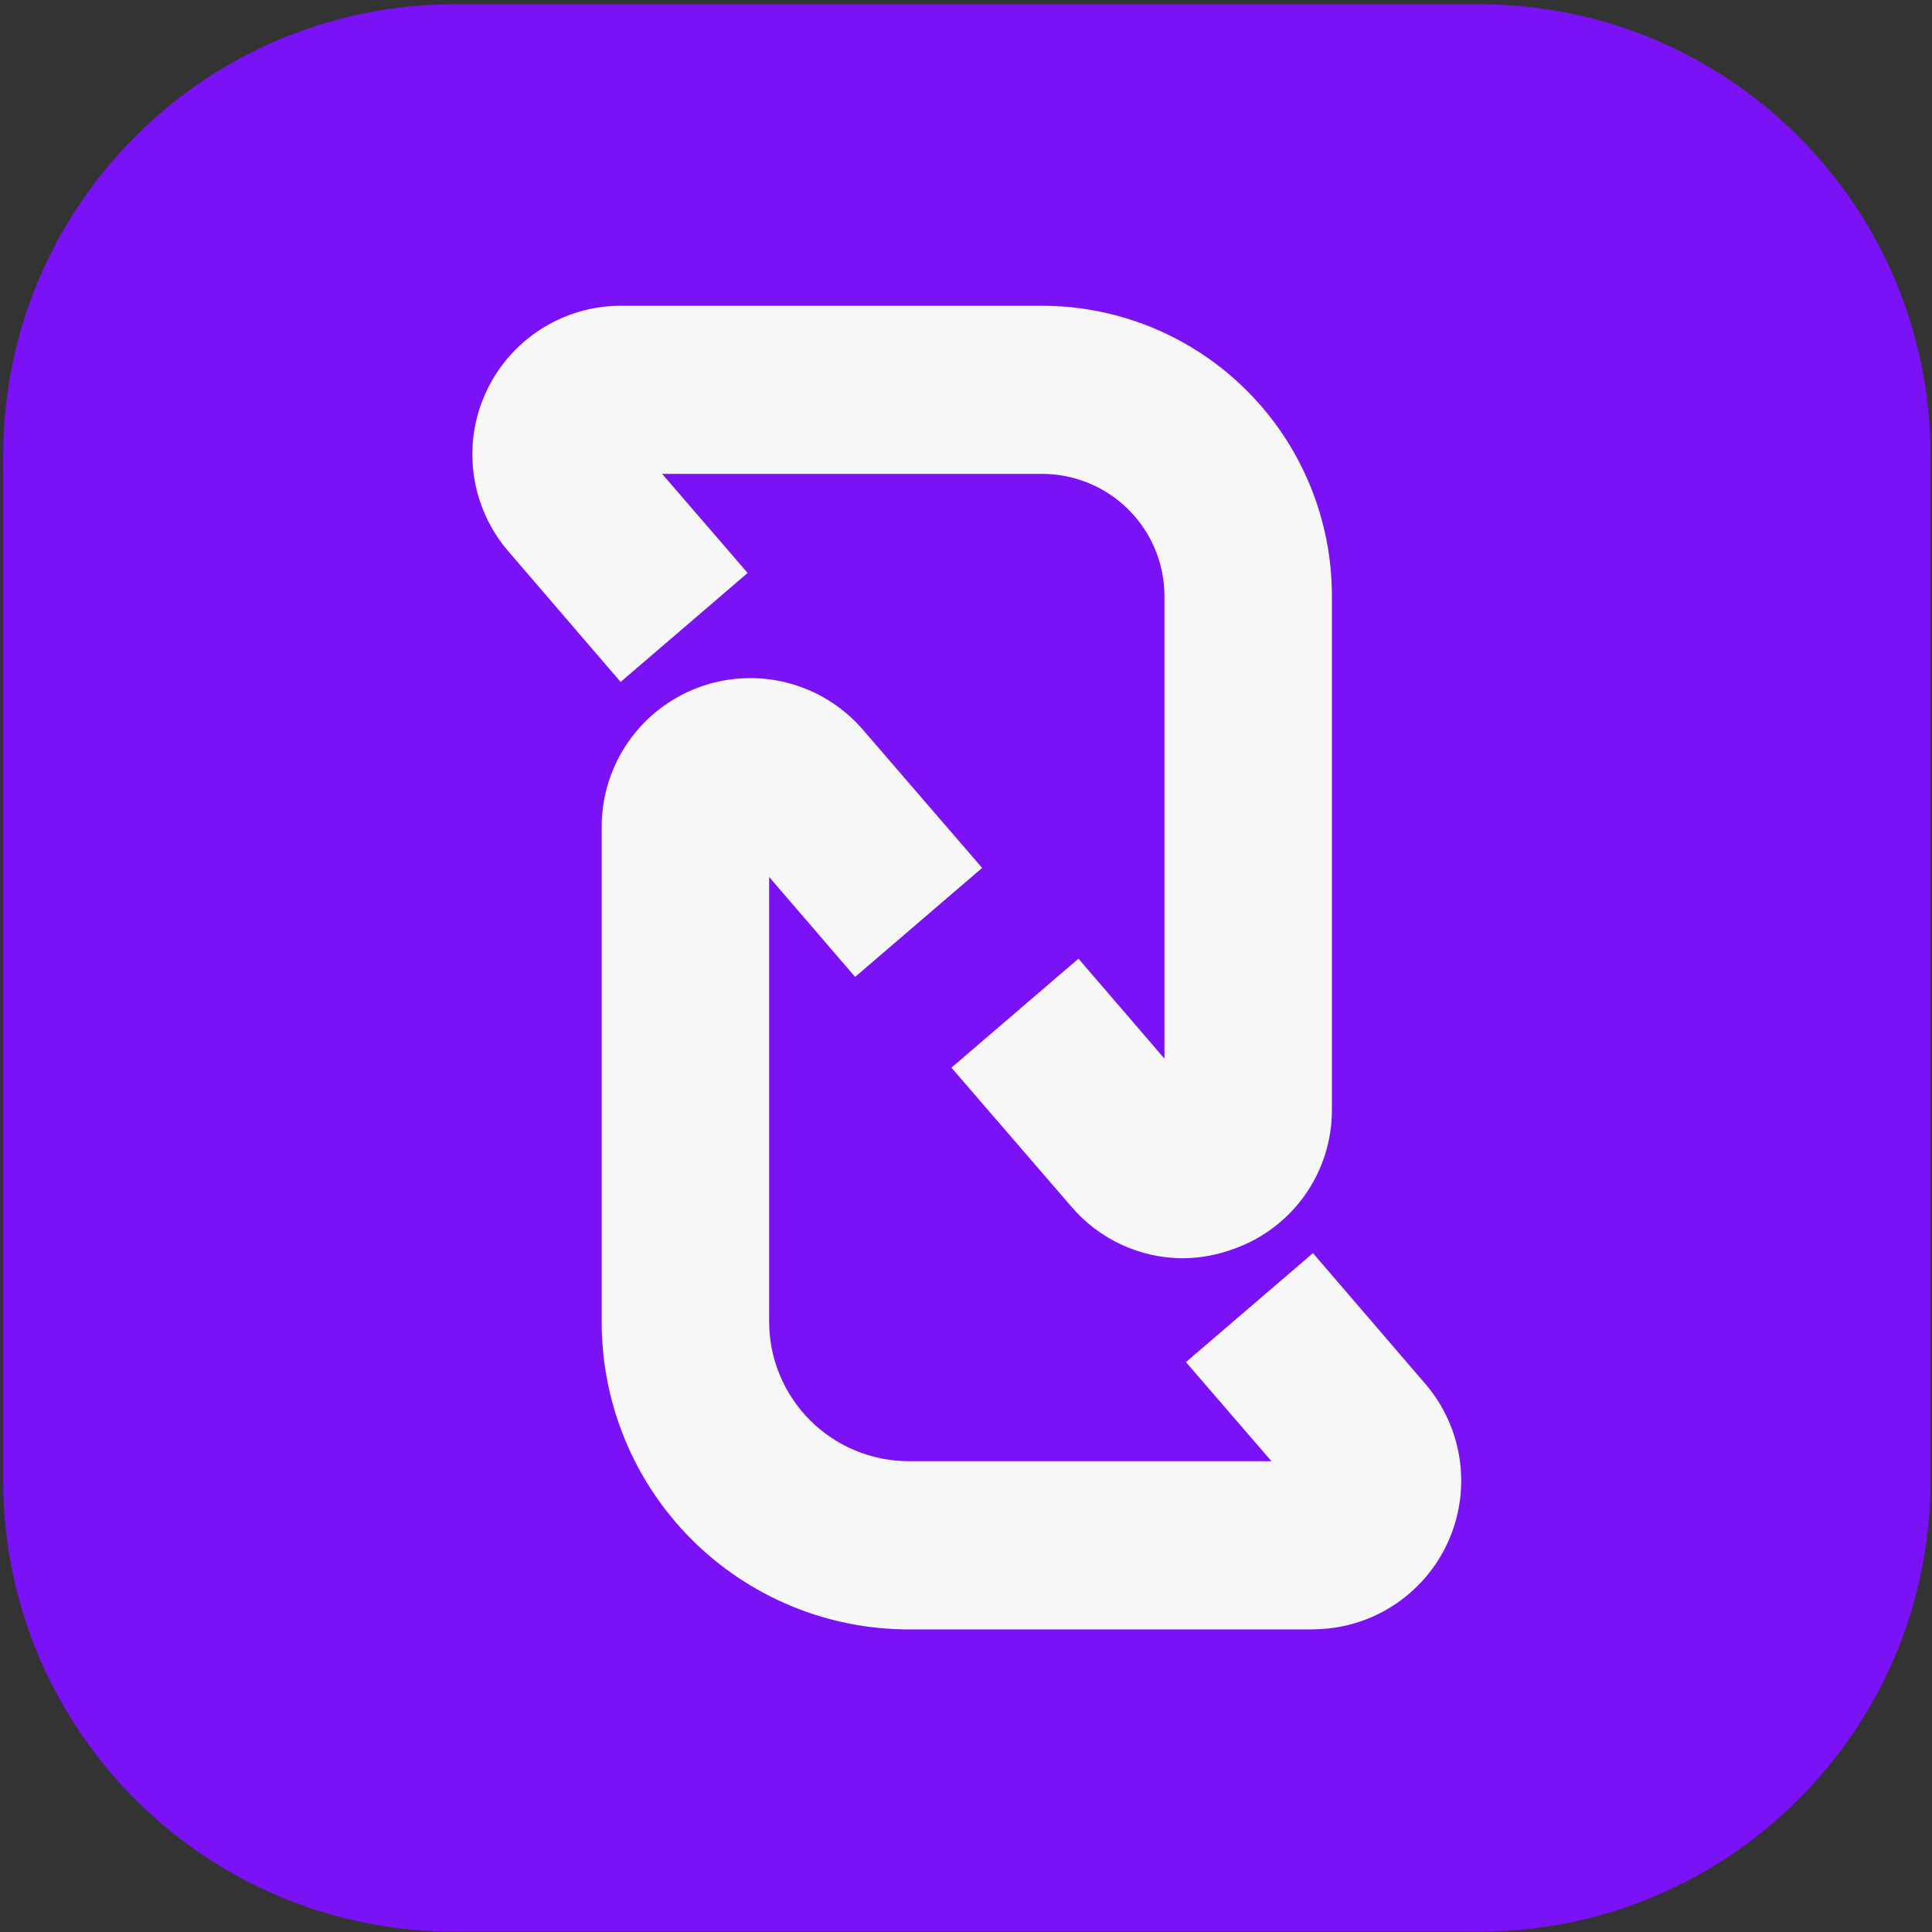
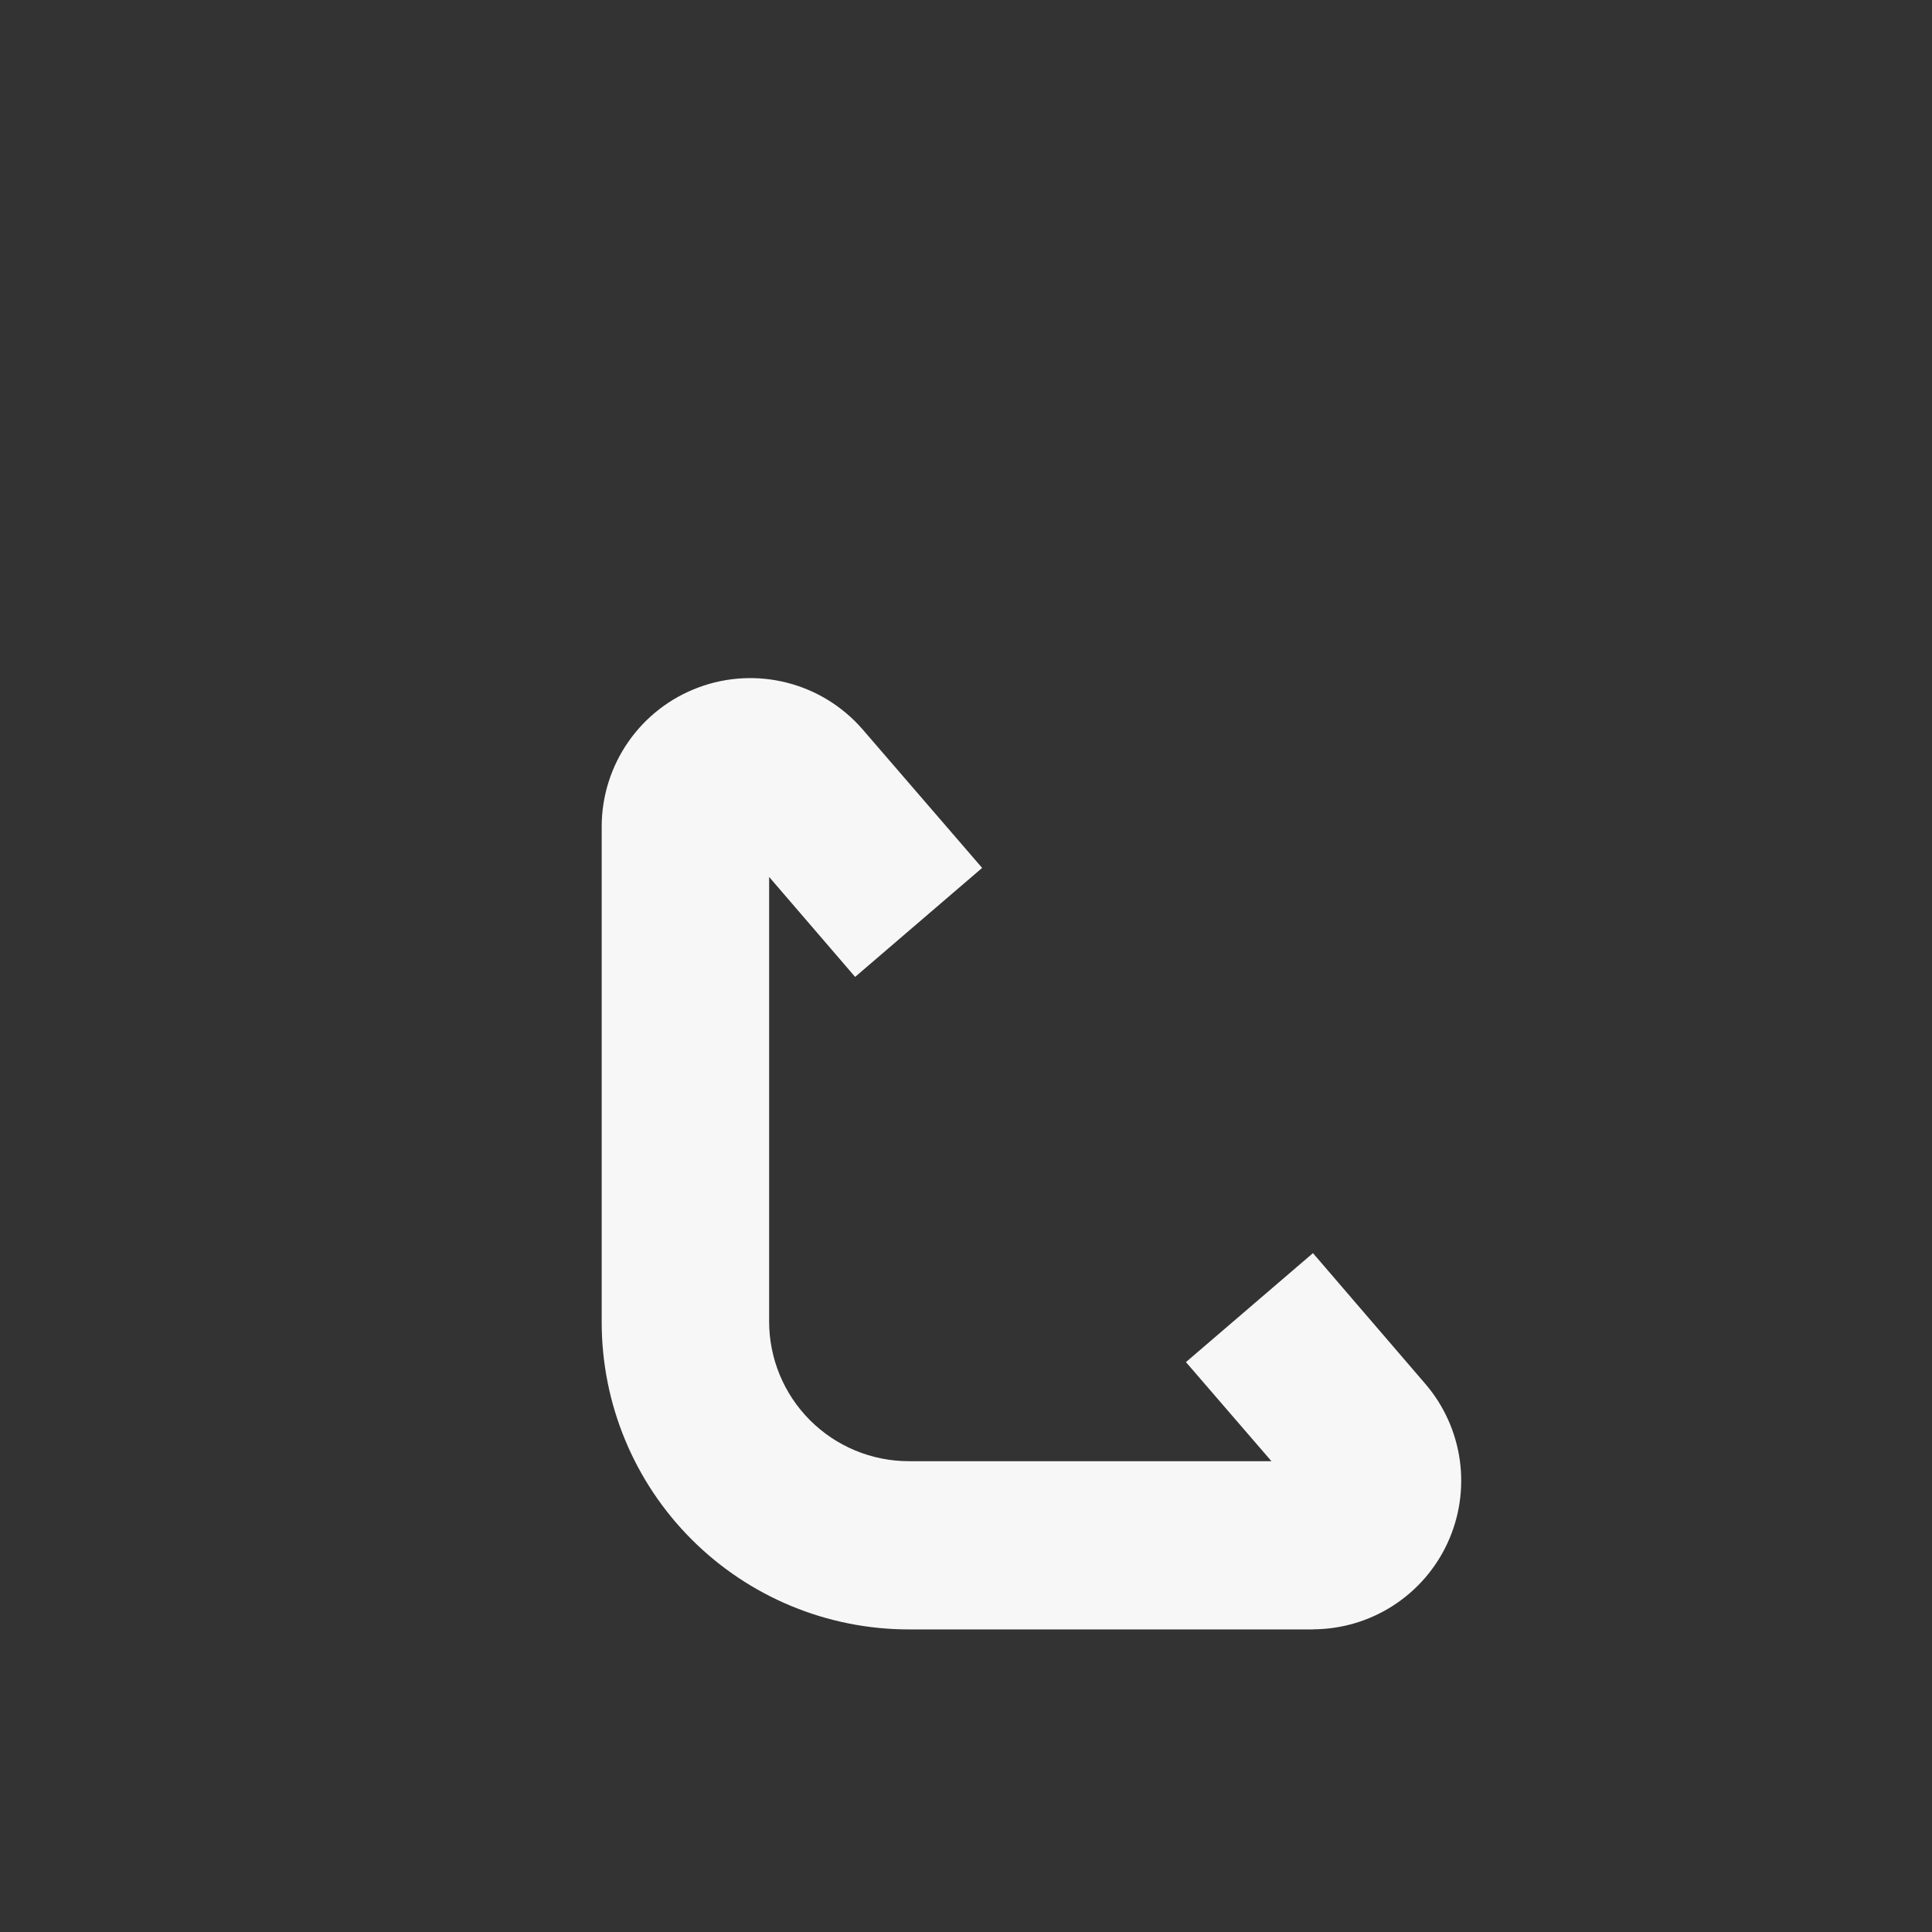
<svg xmlns="http://www.w3.org/2000/svg" width="195" height="195" viewBox="0 0 195 195" fill="none">
  <rect x="0" y="0" width="195" height="195" fill="#333333" stroke="none" />
-   <path d="M149.31 0.43H45.86C20.709 0.43 0.32 20.819 0.32 45.97V149.42C0.32 174.571 20.709 194.96 45.86 194.96H149.31C174.461 194.96 194.85 174.571 194.85 149.42V45.97C194.85 20.819 174.461 0.43 149.31 0.43Z" fill="#7B11F5" />
-   <path d="M119.4 127C117.251 126.996 115.128 126.525 113.179 125.621C111.23 124.716 109.5 123.399 108.11 121.76L96.03 107.76L108.85 96.76L117.53 106.85V60.17C117.527 56.898 116.226 53.761 113.913 51.447C111.599 49.133 108.462 47.833 105.19 47.83H66.83L75.46 57.83L62.64 68.83L51.26 55.59C49.405 53.414 48.211 50.752 47.818 47.92C47.425 45.087 47.85 42.202 49.043 39.603C50.236 37.004 52.147 34.8 54.55 33.251C56.954 31.702 59.75 30.872 62.61 30.86H105.19C112.943 30.87 120.376 33.956 125.857 39.439C131.339 44.923 134.422 52.356 134.43 60.11V112C134.441 115.054 133.51 118.038 131.764 120.543C130.017 123.049 127.54 124.954 124.67 126C122.986 126.643 121.202 126.982 119.4 127Z" fill="#F7F7F7" />
  <path d="M132.559 164.46H91.73C83.508 164.46 75.623 161.194 69.809 155.38C63.995 149.567 60.73 141.682 60.73 133.46V83.35C60.748 80.302 61.695 77.332 63.444 74.835C65.192 72.339 67.66 70.434 70.519 69.376C73.377 68.317 76.49 68.154 79.443 68.909C82.396 69.663 85.05 71.3 87.049 73.6L99.129 87.6L86.309 98.6L77.629 88.51V133.4C77.635 137.134 79.121 140.714 81.763 143.354C84.404 145.993 87.985 147.477 91.719 147.48H128.329L119.699 137.48L132.519 126.48L143.899 139.72C145.754 141.896 146.949 144.558 147.341 147.39C147.734 150.222 147.309 153.108 146.116 155.707C144.923 158.306 143.013 160.51 140.609 162.059C138.205 163.608 135.409 164.438 132.549 164.45L132.559 164.46Z" fill="#F7F7F7" />
</svg>